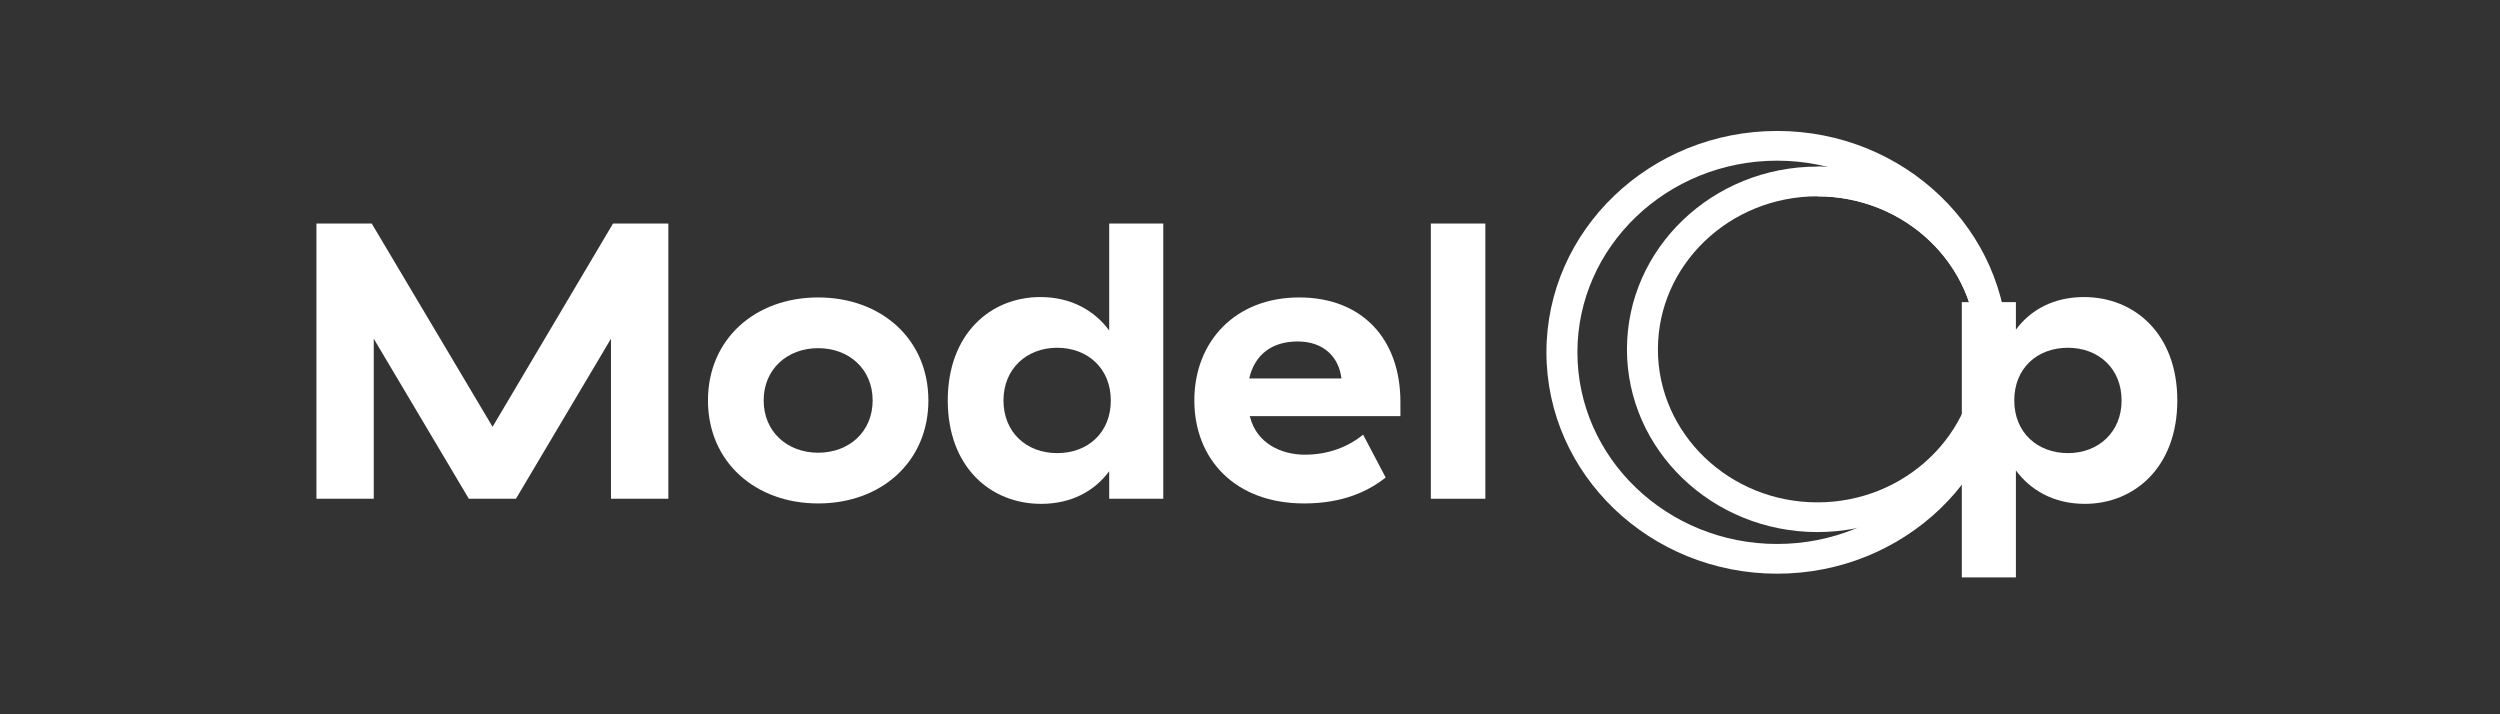
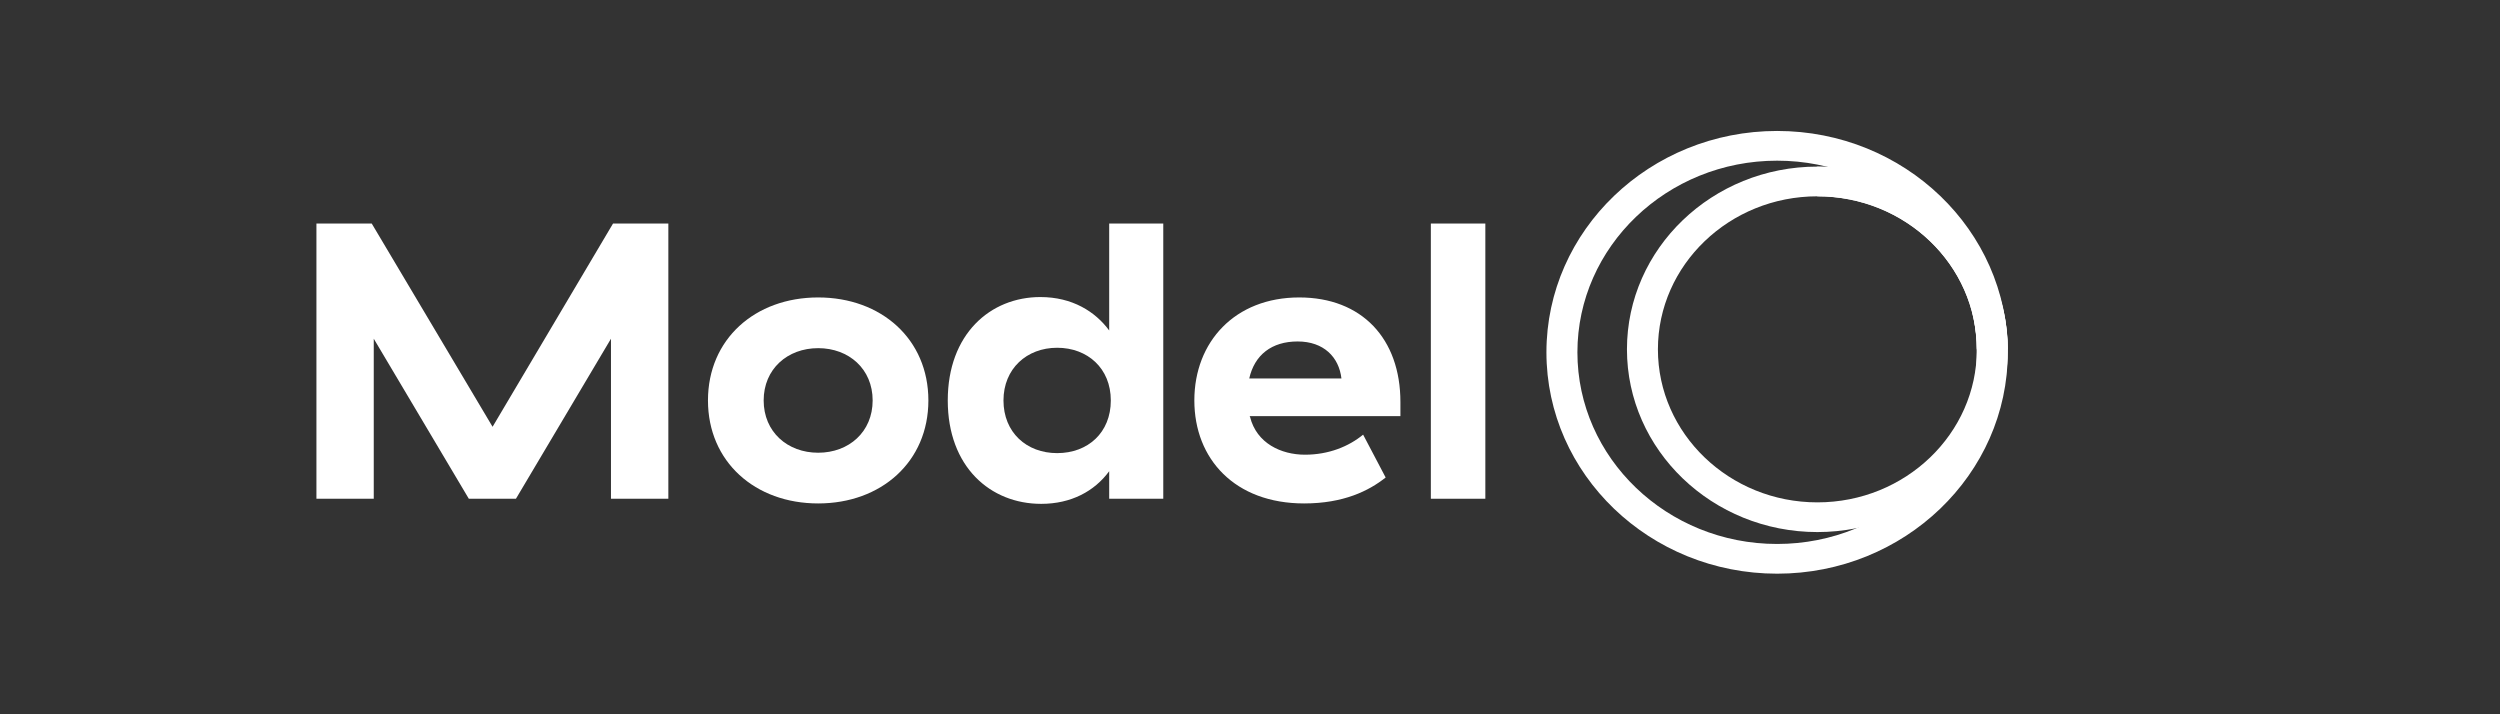
<svg xmlns="http://www.w3.org/2000/svg" width="133" height="38" viewBox="0 0 133 38" fill="none">
  <rect x="0" y="0" width="133" height="38" fill="#333333" stroke="none" />
  <g clip-path="url(#clip0_15110_63361)">
    <path d="M96.685 28.306C91.099 28.306 86.554 23.945 86.554 18.584C86.554 13.223 91.098 8.863 96.685 8.863C102.271 8.863 106.816 13.223 106.816 18.584C106.816 23.945 102.271 28.306 96.685 28.306ZM96.685 10.444C92.007 10.444 88.201 14.096 88.201 18.585C88.201 23.074 92.006 26.726 96.685 26.726C101.363 26.726 105.168 23.074 105.168 18.585C105.168 14.096 101.363 10.444 96.685 10.444Z" fill="white" />
    <path d="M94.543 30.52C87.776 30.52 82.27 25.236 82.27 18.743C82.27 12.25 87.775 6.967 94.543 6.967C101.31 6.967 106.815 12.25 106.815 18.743C106.815 25.236 101.309 30.52 94.543 30.52ZM94.543 8.548C88.684 8.548 83.918 13.122 83.918 18.743C83.918 24.365 88.684 28.939 94.543 28.939C100.401 28.939 105.167 24.365 105.167 18.743C105.167 13.122 100.401 8.548 94.543 8.548Z" fill="white" />
    <path d="M105.164 18.585C105.164 14.097 101.359 10.444 96.681 10.444V8.864C102.267 8.864 106.812 13.225 106.812 18.585H105.164Z" fill="white" />
    <path d="M19.884 26.533H16.834V11.892H19.776L26.205 22.705L32.613 11.892H35.556V26.533H32.504V18.02L27.448 26.533H24.941L19.884 18.02V26.532V26.533Z" fill="white" />
    <path d="M43.527 15.824C46.883 15.824 49.39 18.041 49.39 21.303C49.39 24.566 46.883 26.783 43.527 26.783C40.17 26.783 37.664 24.566 37.664 21.303C37.664 18.04 40.17 15.824 43.527 15.824ZM43.527 18.522C41.892 18.522 40.627 19.631 40.627 21.303C40.627 22.976 41.892 24.085 43.527 24.085C45.161 24.085 46.425 22.977 46.425 21.303C46.425 19.63 45.161 18.522 43.527 18.522Z" fill="white" />
    <path d="M61.886 11.892V26.533H59.009V25.069C58.224 26.136 56.982 26.805 55.391 26.805C52.688 26.805 50.421 24.838 50.421 21.304C50.421 17.769 52.688 15.803 55.347 15.803C57.047 15.803 58.268 16.577 59.009 17.581V11.892H61.886V11.892ZM53.385 21.304C53.385 22.998 54.606 24.106 56.24 24.106C57.875 24.106 59.095 23.019 59.095 21.304C59.095 19.589 57.853 18.501 56.24 18.501C54.628 18.501 53.385 19.61 53.385 21.304Z" fill="white" />
    <path d="M69.119 15.824C72.454 15.824 74.502 18.02 74.502 21.387V22.14H66.481L66.503 22.182C66.852 23.584 68.159 24.19 69.424 24.19C70.688 24.19 71.756 23.751 72.518 23.123L73.717 25.403C72.824 26.114 71.472 26.783 69.38 26.783C65.696 26.783 63.539 24.42 63.539 21.303C63.539 18.187 65.696 15.824 69.119 15.824ZM69.032 18.166C67.659 18.166 66.743 18.877 66.46 20.133H71.364C71.233 19.003 70.427 18.166 69.032 18.166Z" fill="white" />
    <path d="M79.02 11.892V26.533H76.121V11.892H79.02Z" fill="white" />
-     <path d="M104.369 30.716V16.074H107.246V17.539C108.031 16.472 109.273 15.803 110.864 15.803C113.566 15.803 115.833 17.769 115.833 21.304C115.833 24.838 113.566 26.805 110.907 26.805C109.208 26.805 107.987 26.03 107.246 25.026V30.716H104.369ZM112.869 21.304C112.869 19.609 111.648 18.501 110.014 18.501C108.38 18.501 107.159 19.589 107.159 21.304C107.159 23.019 108.402 24.106 110.014 24.106C111.627 24.106 112.869 22.997 112.869 21.304Z" fill="white" />
  </g>
  <defs>
    <clipPath id="clip0_15110_63361">
      <rect width="99" height="25.333" fill="white" transform="translate(16.834 6.333)" />
    </clipPath>
  </defs>
</svg>